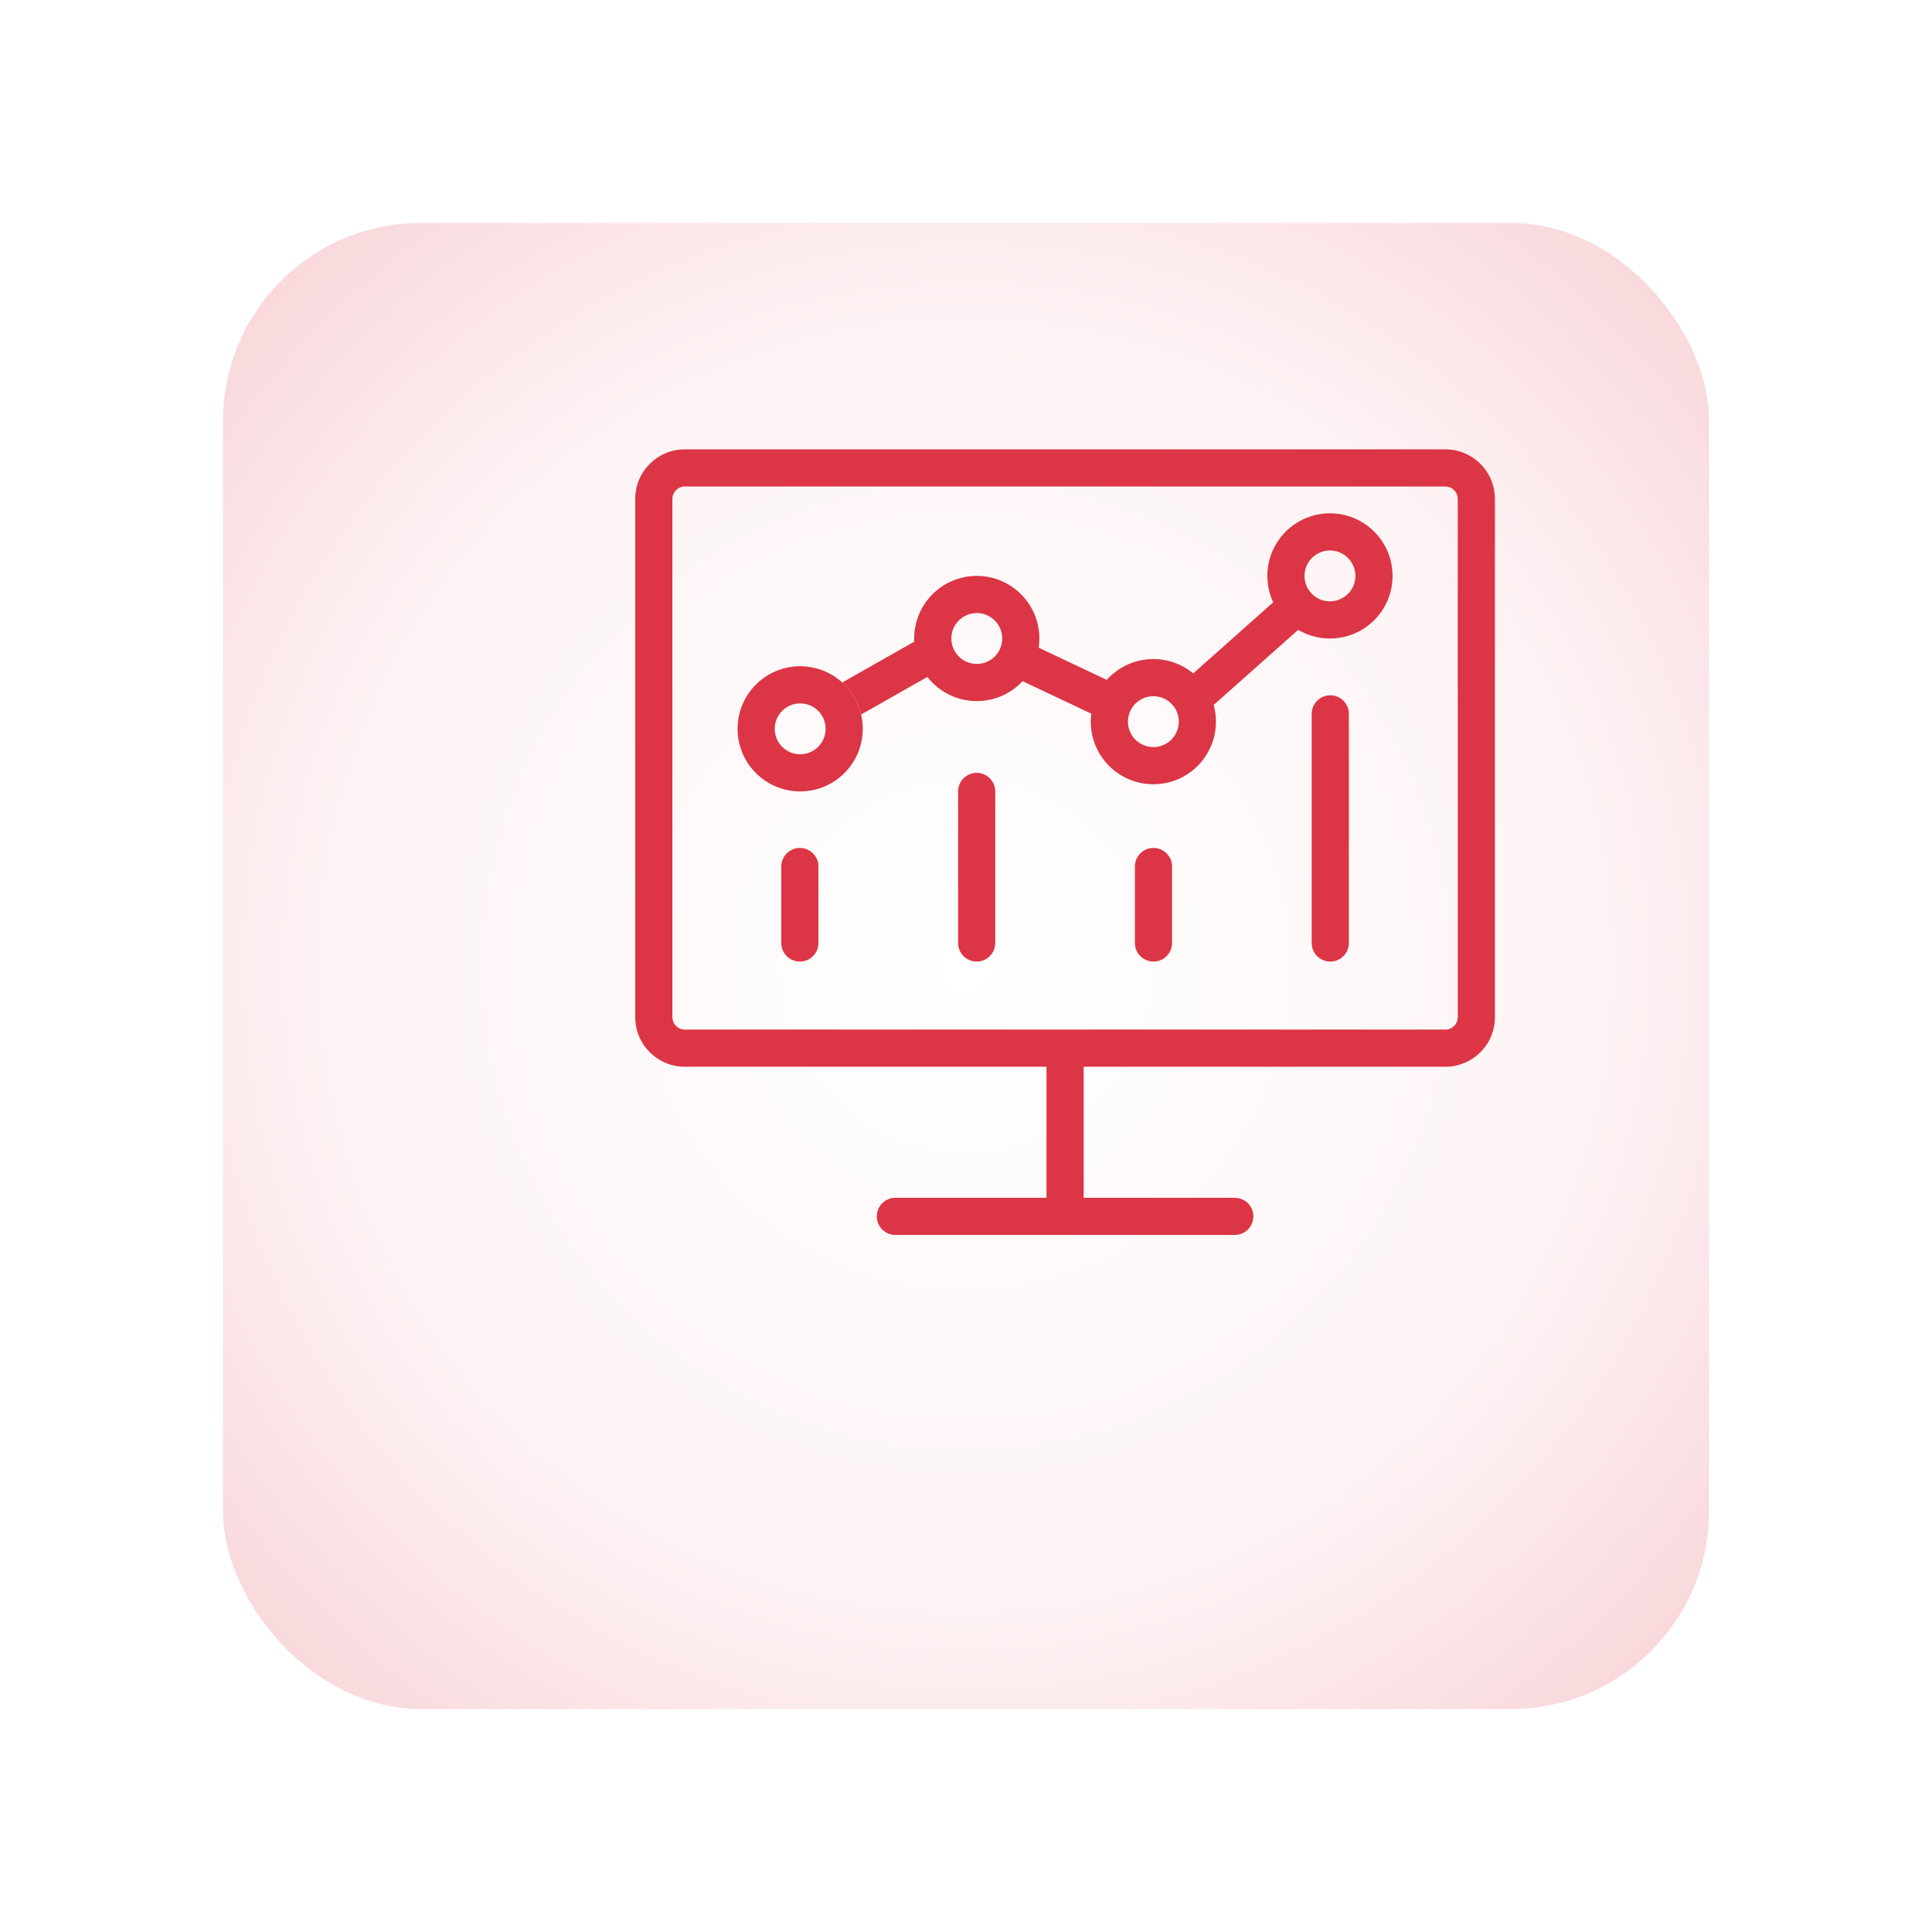
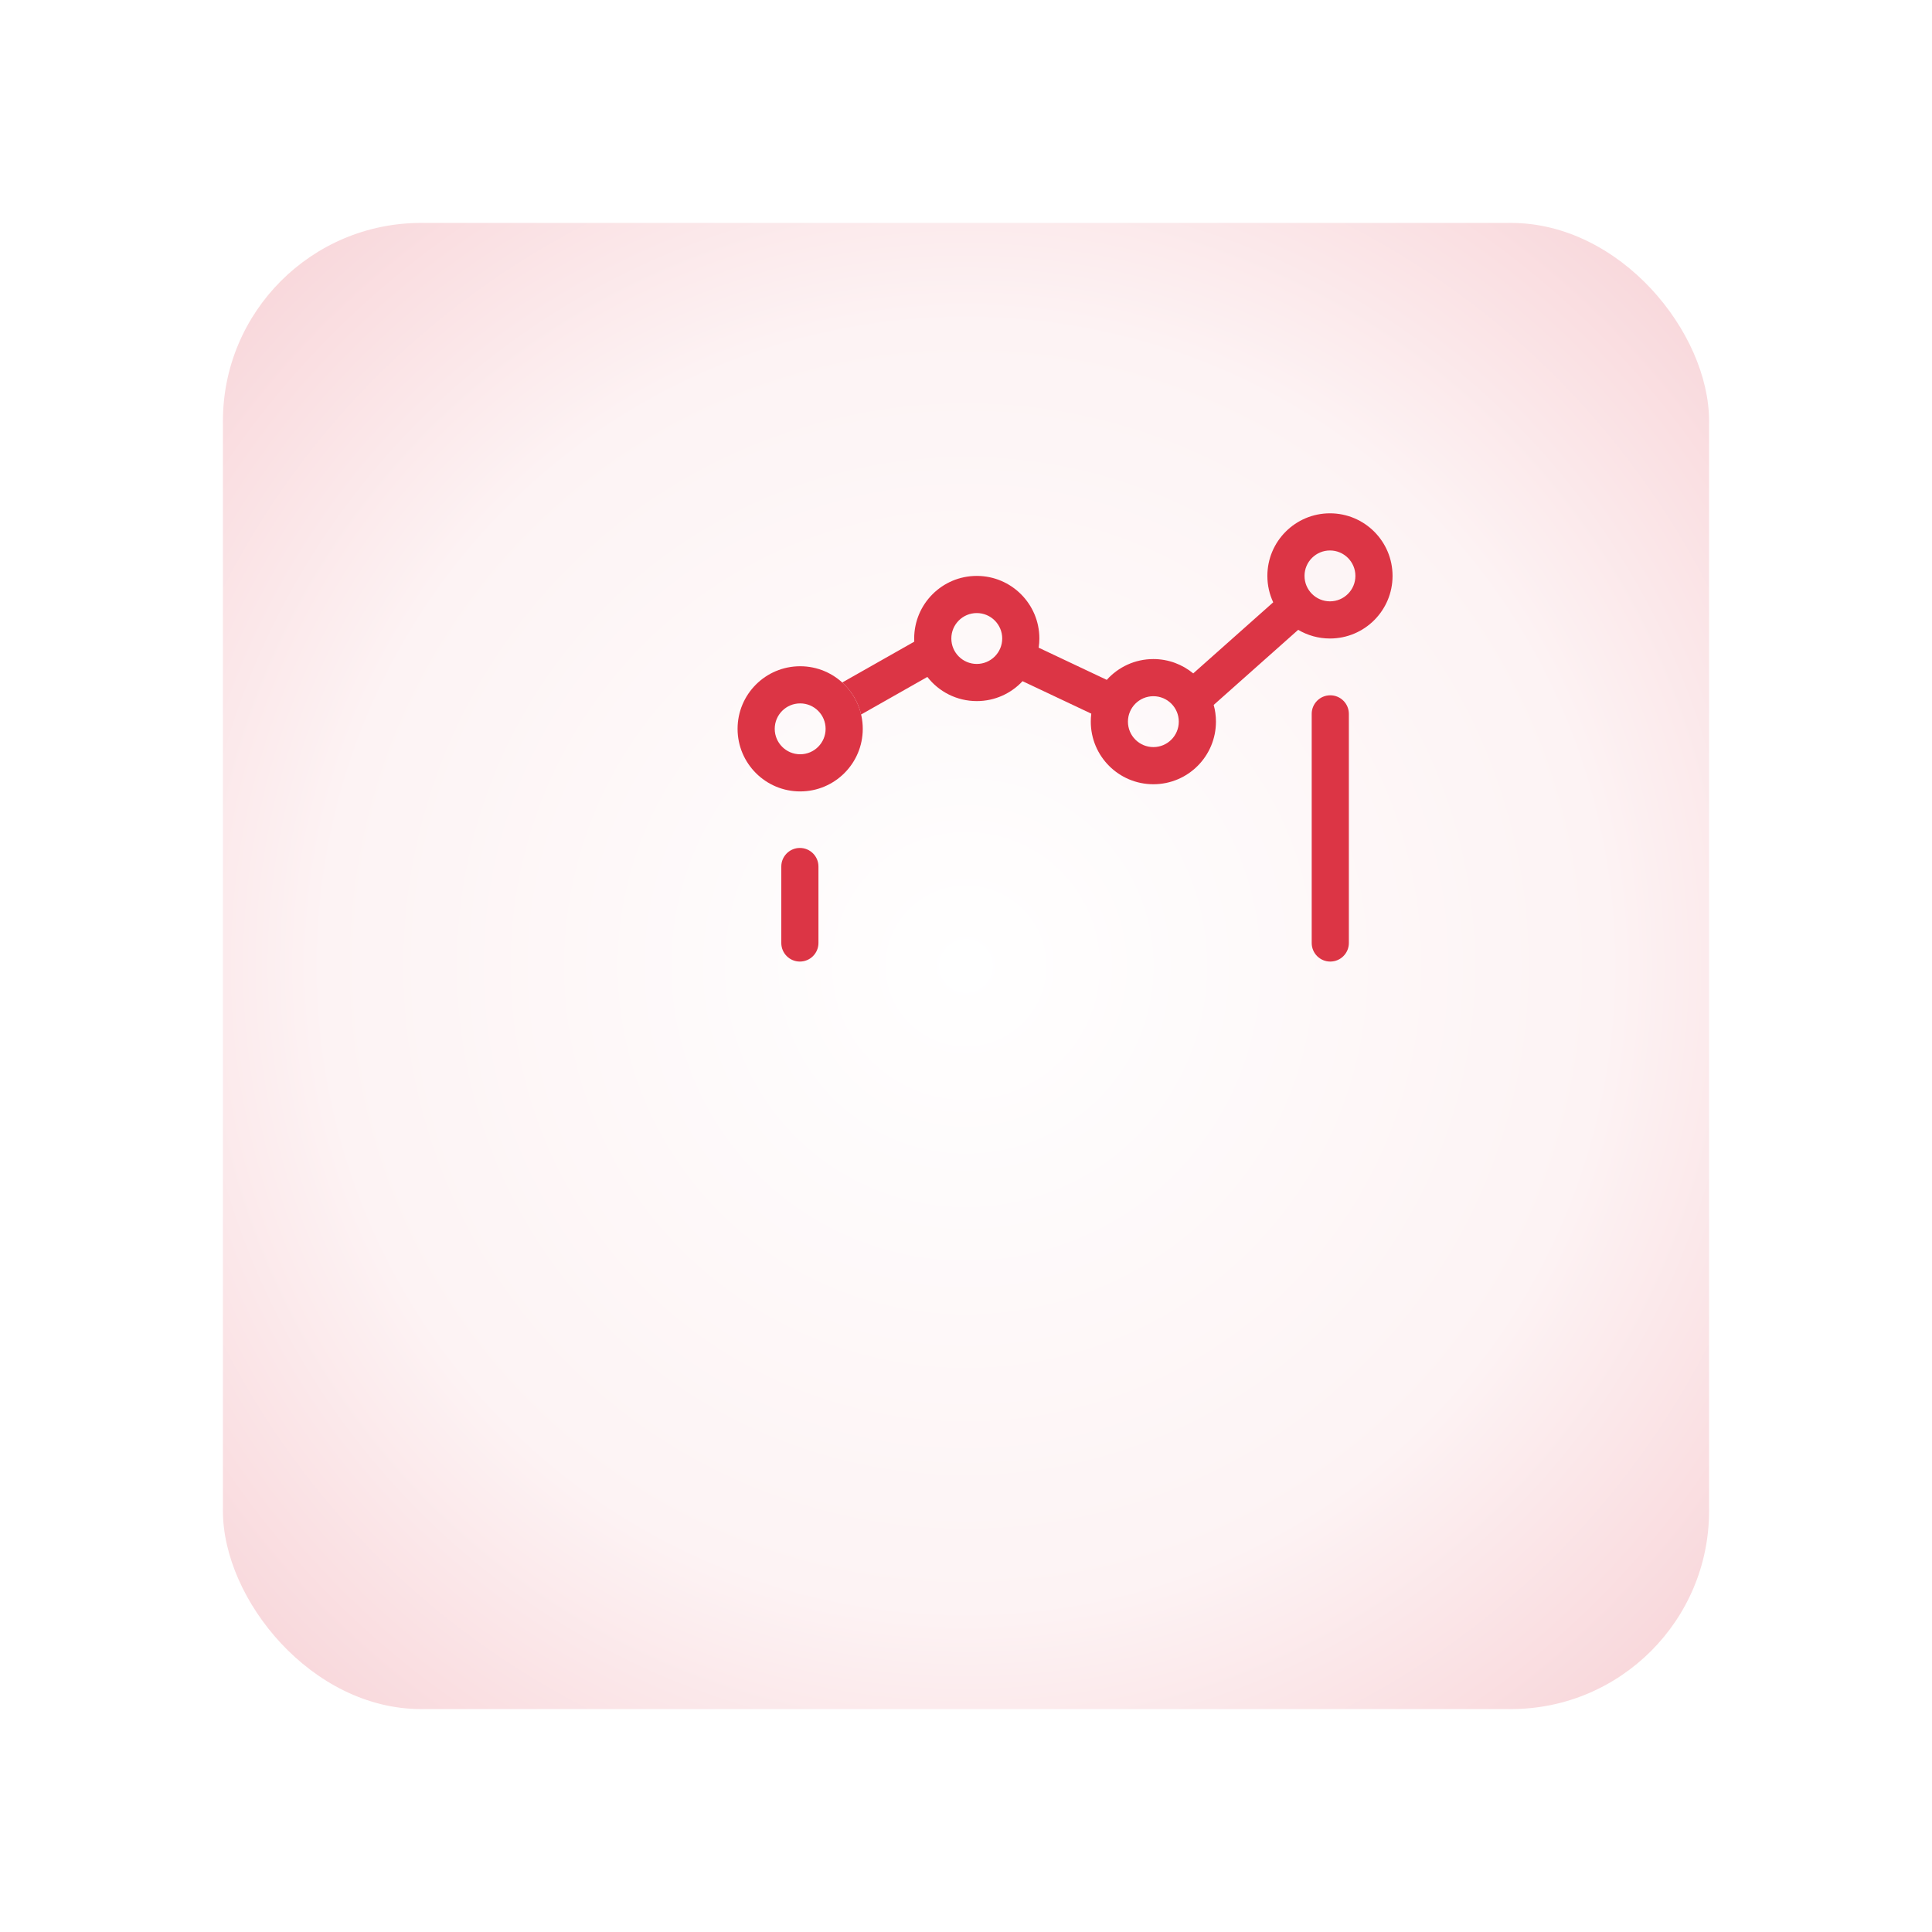
<svg xmlns="http://www.w3.org/2000/svg" width="78" height="78" viewBox="0 0 78 78" fill="none">
  <g filter="url(#filter0_d_231_9)">
    <rect x="13" y="4" width="60" height="60" rx="8" fill="url(#paint0_radial_231_9)" />
  </g>
  <path fill-rule="evenodd" clip-rule="evenodd" d="M48.174 27.187L51.403 24.317C51.252 23.993 51.167 23.632 51.167 23.251C51.167 21.855 52.299 20.724 53.694 20.724C55.09 20.724 56.221 21.855 56.221 23.251C56.221 24.646 55.09 25.778 53.694 25.778C53.226 25.778 52.787 25.65 52.411 25.428L49 28.46C49.06 28.675 49.091 28.901 49.091 29.135C49.091 30.531 47.96 31.662 46.565 31.662C45.169 31.662 44.038 30.531 44.038 29.135C44.038 29.026 44.045 28.918 44.058 28.812L41.283 27.501C40.822 27.996 40.164 28.305 39.435 28.305C38.624 28.305 37.903 27.924 37.44 27.33L34.765 28.847C34.647 28.34 34.376 27.892 34.004 27.554L36.911 25.906C36.909 25.864 36.908 25.821 36.908 25.778C36.908 24.383 38.039 23.251 39.435 23.251C40.83 23.251 41.962 24.383 41.962 25.778C41.962 25.904 41.952 26.028 41.934 26.149L44.683 27.448C45.146 26.933 45.817 26.608 46.565 26.608C47.176 26.608 47.737 26.826 48.174 27.187ZM40.462 25.778C40.462 26.345 40.002 26.805 39.435 26.805C38.867 26.805 38.408 26.345 38.408 25.778C38.408 25.211 38.867 24.751 39.435 24.751C40.002 24.751 40.462 25.211 40.462 25.778ZM46.565 30.162C47.132 30.162 47.591 29.703 47.591 29.135C47.591 28.568 47.132 28.108 46.565 28.108C45.997 28.108 45.538 28.568 45.538 29.135C45.538 29.703 45.997 30.162 46.565 30.162ZM54.721 23.251C54.721 23.818 54.261 24.278 53.694 24.278C53.127 24.278 52.667 23.818 52.667 23.251C52.667 22.684 53.127 22.224 53.694 22.224C54.261 22.224 54.721 22.684 54.721 23.251Z" fill="#DC3545" />
  <path fill-rule="evenodd" clip-rule="evenodd" d="M32.305 31.952C33.7 31.952 34.832 30.82 34.832 29.425C34.832 28.029 33.7 26.898 32.305 26.898C30.909 26.898 29.778 28.029 29.778 29.425C29.778 30.82 30.909 31.952 32.305 31.952ZM32.305 30.452C32.872 30.452 33.332 29.992 33.332 29.425C33.332 28.858 32.872 28.398 32.305 28.398C31.738 28.398 31.278 28.858 31.278 29.425C31.278 29.992 31.738 30.452 32.305 30.452Z" fill="#DC3545" />
  <path d="M32.293 34.234C32.707 34.234 33.043 34.57 33.043 34.984V38.071C33.043 38.485 32.707 38.821 32.293 38.821C31.879 38.821 31.543 38.485 31.543 38.071V34.984C31.543 34.57 31.879 34.234 32.293 34.234Z" fill="#DC3545" />
-   <path d="M47.319 34.984C47.319 34.57 46.983 34.234 46.569 34.234C46.155 34.234 45.819 34.57 45.819 34.984V38.071C45.819 38.485 46.155 38.821 46.569 38.821C46.983 38.821 47.319 38.485 47.319 38.071V34.984Z" fill="#DC3545" />
  <path d="M53.707 28.071C54.121 28.071 54.457 28.407 54.457 28.821V38.071C54.457 38.485 54.121 38.821 53.707 38.821C53.292 38.821 52.957 38.485 52.957 38.071V28.821C52.957 28.407 53.292 28.071 53.707 28.071Z" fill="#DC3545" />
-   <path d="M40.181 31.952C40.181 31.538 39.845 31.202 39.431 31.202C39.017 31.202 38.681 31.538 38.681 31.952V38.071C38.681 38.485 39.017 38.821 39.431 38.821C39.845 38.821 40.181 38.485 40.181 38.071V31.952Z" fill="#DC3545" />
-   <path fill-rule="evenodd" clip-rule="evenodd" d="M25.646 20.142C25.646 19.037 26.542 18.142 27.646 18.142H58.354C59.459 18.142 60.354 19.037 60.354 20.142V41.067C60.354 42.172 59.459 43.067 58.354 43.067H43.75V48.358H49.851C50.265 48.358 50.601 48.694 50.601 49.108C50.601 49.522 50.265 49.858 49.851 49.858H43.005L43 49.858L42.995 49.858H36.149C35.735 49.858 35.399 49.522 35.399 49.108C35.399 48.694 35.735 48.358 36.149 48.358H42.25V43.067L27.646 43.067C26.542 43.067 25.646 42.172 25.646 41.067V20.142ZM27.646 19.642H58.354C58.63 19.642 58.854 19.866 58.854 20.142V41.067C58.854 41.343 58.63 41.567 58.354 41.567H27.646C27.37 41.567 27.146 41.343 27.146 41.067V20.142C27.146 19.866 27.37 19.642 27.646 19.642Z" fill="#DC3545" />
  <defs>
    <filter id="filter0_d_231_9" x="0.4" y="0.4" width="77.2" height="77.2" filterUnits="userSpaceOnUse" color-interpolation-filters="sRGB">
      <feFlood flood-opacity="0" result="BackgroundImageFix" />
      <feColorMatrix in="SourceAlpha" type="matrix" values="0 0 0 0 0 0 0 0 0 0 0 0 0 0 0 0 0 0 127 0" result="hardAlpha" />
      <feOffset dx="-4" dy="5" />
      <feGaussianBlur stdDeviation="4.3" />
      <feComposite in2="hardAlpha" operator="out" />
      <feColorMatrix type="matrix" values="0 0 0 0 0.831 0 0 0 0 0.847 0 0 0 0 0.863 0 0 0 0.6 0" />
      <feBlend mode="normal" in2="BackgroundImageFix" result="effect1_dropShadow_231_9" />
      <feBlend mode="normal" in="SourceGraphic" in2="effect1_dropShadow_231_9" result="shape" />
    </filter>
    <radialGradient id="paint0_radial_231_9" cx="0" cy="0" r="1" gradientUnits="userSpaceOnUse" gradientTransform="translate(43 34) rotate(133.768) scale(65.776)">
      <stop stop-color="white" />
      <stop offset="0.395" stop-color="#FDF3F4" />
      <stop offset="0.629" stop-color="#F8D4D8" />
      <stop offset="1" stop-color="#DC3545" />
    </radialGradient>
  </defs>
</svg>